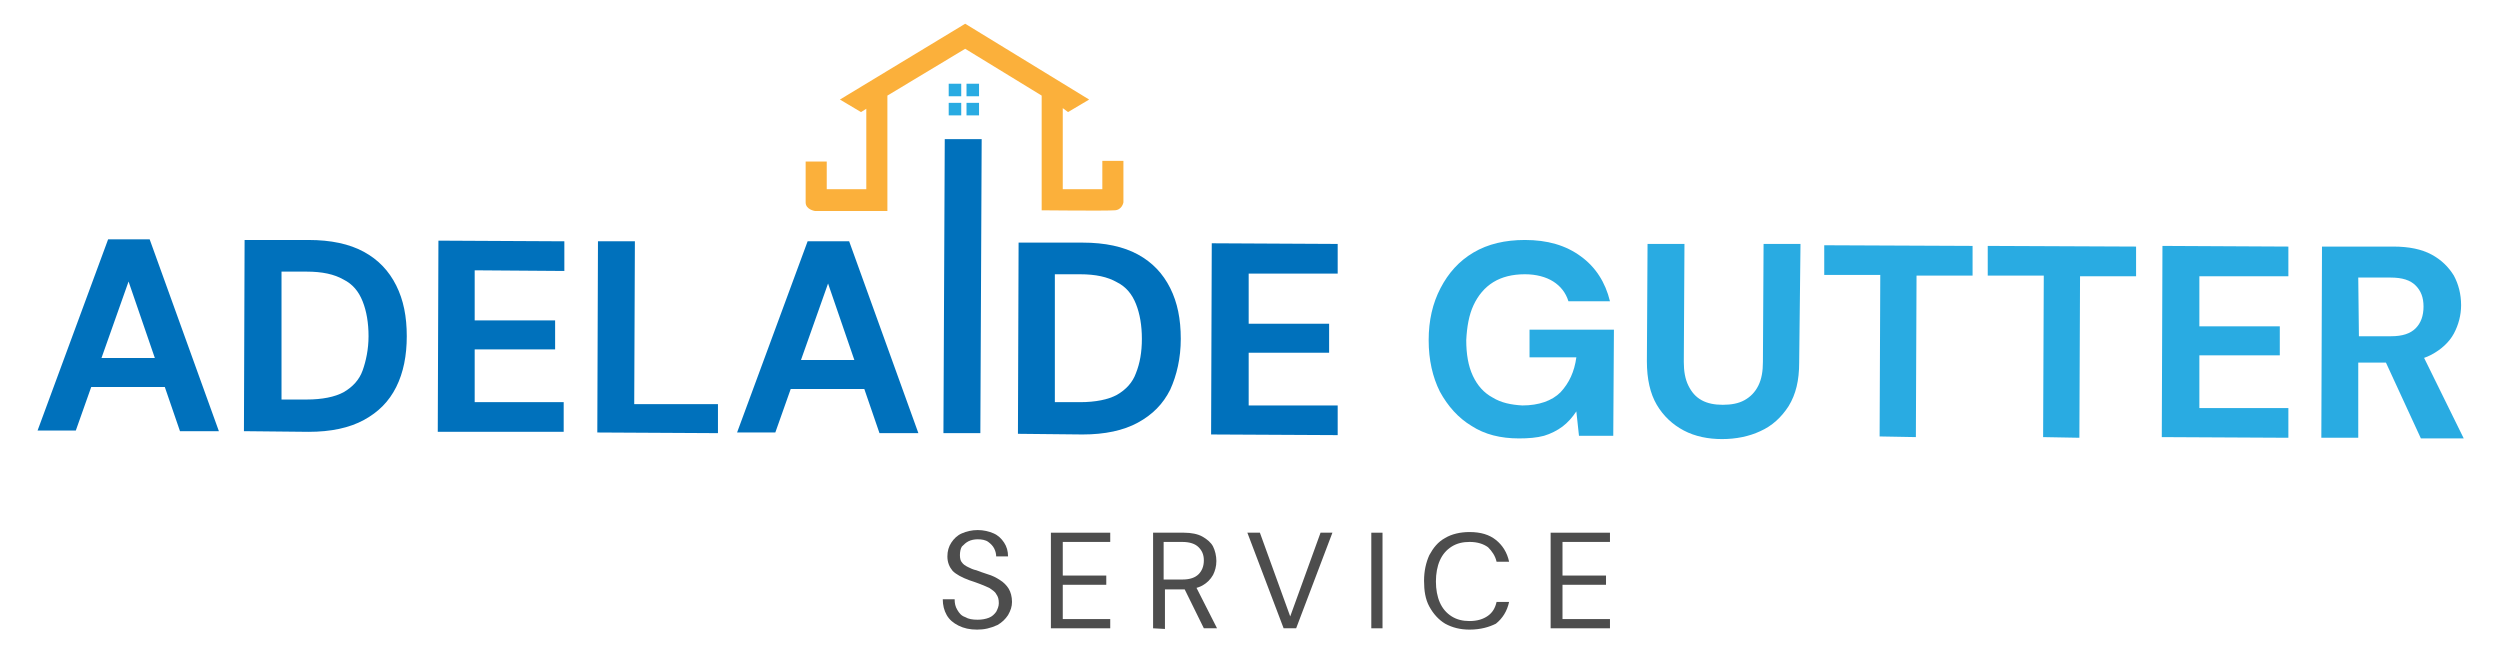
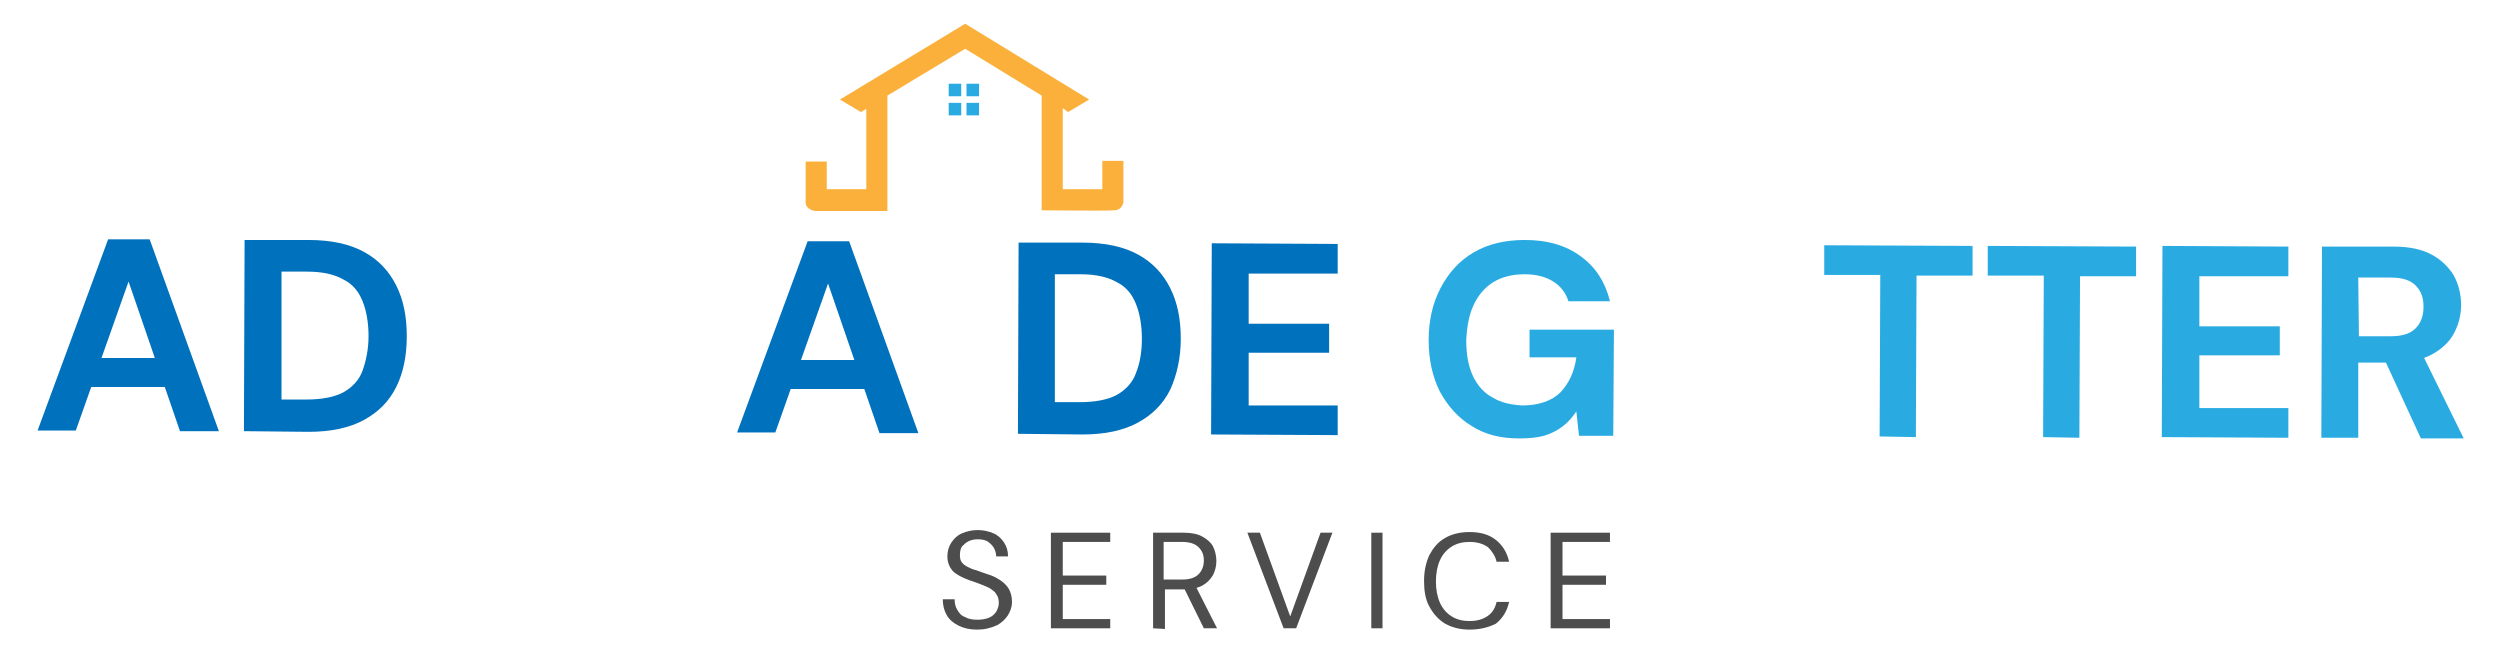
<svg xmlns="http://www.w3.org/2000/svg" version="1.1" id="Layer_1" x="0px" y="0px" viewBox="0 0 379.2 99.1" style="enable-background:new 0 0 379.2 99.1;" xml:space="preserve">
  <style type="text/css">
	.st0{fill:#0071BC;}
	.st1{fill:#29ABE2;}
	.st2{fill:#4D4D4D;}
	.st3{fill:#FBB03B;}
</style>
  <g id="dm_sans_1_">
    <g id="dm_sans">
      <path class="st0" d="M5.7,65.3l10.7-29h6.3l10.5,29.1h-5.9l-7.8-22.7l-8,22.6H5.7z M10.4,58.7l1.5-4.4h14.8l1.4,4.4H10.4z" />
      <path class="st0" d="M37,65.4l0.1-29h9.7c3.4,0,6.2,0.6,8.4,1.8c2.2,1.2,3.8,2.9,4.9,5.1c1.1,2.2,1.6,4.7,1.6,7.7    c0,2.9-0.5,5.5-1.6,7.7s-2.7,3.8-4.9,5s-5,1.8-8.4,1.8L37,65.4z M42.7,60.6h3.8c2.4,0,4.3-0.4,5.6-1.1c1.4-0.8,2.4-1.9,2.9-3.3    s0.9-3.2,0.9-5.2s-0.3-3.8-0.9-5.3s-1.5-2.6-2.9-3.3c-1.4-0.8-3.2-1.2-5.6-1.2h-3.8V60.6z" />
-       <path class="st0" d="M66.4,65.5l0.1-29l19.1,0.1v4.5L72,41v7.6h12.2V53H72v8h13.5v4.5H66.4z" />
-       <path class="st0" d="M90.6,65.6l0.1-29h5.6l-0.1,24.7h12.7v4.4L90.6,65.6z" />
      <path class="st0" d="M111.8,65.6l10.7-29h6.3l10.5,29.1h-5.9L125.6,43l-8,22.6H111.8z M116.5,59l1.5-4.4h14.8l1.4,4.4H116.5z" />
-       <path class="st0" d="M143.1,65.7l0.2-44.6h5.6l-0.2,44.6H143.1z" />
      <path class="st0" d="M154.4,65.8l0.1-29h9.7c3.4,0,6.2,0.6,8.4,1.8s3.8,2.9,4.9,5.1c1.1,2.2,1.6,4.7,1.6,7.7    c0,2.9-0.6,5.5-1.6,7.7c-1.1,2.2-2.7,3.8-4.9,5c-2.2,1.2-5,1.8-8.4,1.8L154.4,65.8z M160,61h3.8c2.4,0,4.3-0.4,5.6-1.1    c1.4-0.8,2.4-1.9,2.9-3.3c0.6-1.5,0.9-3.2,0.9-5.2s-0.3-3.8-0.9-5.3c-0.6-1.5-1.5-2.6-2.9-3.3c-1.4-0.8-3.2-1.2-5.6-1.2H160V61z" />
      <path class="st0" d="M183.7,65.9l0.1-29l19.1,0.1v4.5h-13.5v7.6h12.2v4.4h-12.2v8h13.5V66L183.7,65.9z" />
      <path class="st1" d="M230.4,66.5c-2.8,0-5.2-0.6-7.2-1.9c-2-1.2-3.6-3-4.8-5.2c-1.1-2.2-1.7-4.8-1.7-7.8s0.6-5.6,1.8-7.9    c1.2-2.3,2.8-4.1,5-5.4s4.8-1.9,7.8-1.9c3.4,0,6.2,0.8,8.5,2.5c2.2,1.6,3.7,3.9,4.4,6.8h-6.3c-0.4-1.3-1.2-2.3-2.3-3    s-2.6-1.1-4.3-1.1c-1.9,0-3.5,0.4-4.8,1.2s-2.3,2-3,3.5s-1,3.3-1.1,5.3c0,2.1,0.3,3.9,1,5.4s1.7,2.6,3,3.3    c1.3,0.8,2.8,1.1,4.5,1.2c2.5,0,4.5-0.7,5.8-2c1.3-1.4,2.1-3.1,2.4-5.3H232V50h12.8l-0.1,16.1h-5.2l-0.4-3.7    c-0.6,0.9-1.3,1.7-2.1,2.3s-1.8,1.1-2.8,1.4C233.1,66.4,231.8,66.5,230.4,66.5z" />
-       <path class="st1" d="M261.2,66.6c-2.1,0-4.1-0.4-5.8-1.3s-3.1-2.2-4.1-3.9s-1.5-3.9-1.5-6.6l0.1-17.8h5.6l-0.1,17.9    c0,1.4,0.2,2.6,0.7,3.6s1.1,1.7,2,2.2s2,0.7,3.2,0.7c1.3,0,2.4-0.2,3.3-0.7s1.6-1.2,2.1-2.2s0.7-2.2,0.7-3.6l0.1-17.9h5.6l-0.2,18    c0,2.7-0.5,4.8-1.6,6.6c-1.1,1.7-2.5,3-4.3,3.8C265.3,66.2,263.3,66.6,261.2,66.6z" />
      <path class="st1" d="M285.1,66.2l0.1-24.5h-8.5v-4.5l22.5,0.1v4.5h-8.5l-0.1,24.5L285.1,66.2z" />
      <path class="st1" d="M309.9,66.3l0.1-24.5h-8.5v-4.5l22.5,0.1v4.5h-8.5l-0.1,24.5L309.9,66.3z" />
      <path class="st1" d="M327.9,66.3l0.1-29l19.1,0.1v4.5h-13.5v7.6h12.2v4.4h-12.2v8h13.5v4.5L327.9,66.3z" />
      <path class="st1" d="M352.1,66.4l0.1-29H363c2.4,0,4.3,0.4,5.8,1.2s2.6,1.9,3.4,3.2c0.7,1.3,1.1,2.8,1.1,4.5c0,1.5-0.4,3-1.1,4.3    s-1.9,2.4-3.4,3.2s-3.5,1.2-5.9,1.2h-5.2v11.4H352.1z M357.8,51h4.9c1.7,0,2.9-0.4,3.7-1.2c0.8-0.8,1.2-1.9,1.2-3.3    c0-1.4-0.4-2.4-1.2-3.2c-0.8-0.8-2-1.2-3.8-1.2h-4.9L357.8,51z M367.2,66.5l-5.9-12.8h6.1l6.3,12.8H367.2z" />
    </g>
    <g>
      <path class="st2" d="M148.2,95.5c-1.1,0-2-0.2-2.8-0.6s-1.4-0.9-1.8-1.6c-0.4-0.7-0.6-1.5-0.6-2.4h1.8c0,0.6,0.1,1.1,0.4,1.6    c0.3,0.5,0.6,0.9,1.2,1.1c0.5,0.3,1.1,0.4,1.9,0.4c0.6,0,1.2-0.1,1.7-0.3c0.5-0.2,0.8-0.5,1.1-0.9c0.2-0.4,0.4-0.8,0.4-1.3    c0-0.6-0.1-1-0.4-1.4c-0.2-0.4-0.6-0.6-1-0.9c-0.4-0.2-0.9-0.4-1.4-0.6s-1.1-0.4-1.7-0.6c-1.1-0.4-2-0.9-2.5-1.4    c-0.5-0.6-0.8-1.3-0.8-2.2c0-0.8,0.2-1.5,0.6-2.1c0.4-0.6,0.9-1.1,1.6-1.4c0.7-0.3,1.5-0.5,2.4-0.5s1.7,0.2,2.4,0.5    s1.2,0.8,1.6,1.4c0.4,0.6,0.6,1.3,0.6,2.1h-1.8c0-0.4-0.1-0.8-0.3-1.2c-0.2-0.4-0.5-0.7-0.9-1s-1-0.4-1.6-0.4    c-0.5,0-1,0.1-1.4,0.3c-0.4,0.2-0.7,0.5-1,0.8c-0.2,0.3-0.3,0.8-0.3,1.3s0.1,0.9,0.3,1.1c0.2,0.3,0.5,0.5,0.9,0.7s0.8,0.4,1.3,0.5    c0.5,0.2,1.1,0.4,1.7,0.6c0.7,0.2,1.3,0.5,1.9,0.9c0.5,0.3,1,0.8,1.3,1.3s0.5,1.2,0.5,2c0,0.7-0.2,1.3-0.6,2    c-0.4,0.6-0.9,1.1-1.6,1.5C150.2,95.3,149.3,95.5,148.2,95.5z" />
      <path class="st2" d="M159.4,95.3V80.8h9v1.4h-7.2v5.1h6.6v1.4h-6.6v5.2h7.2v1.4H159.4z" />
      <path class="st2" d="M174.9,95.3V80.8h4.7c1.1,0,2.1,0.2,2.8,0.6s1.3,0.9,1.6,1.5s0.5,1.4,0.5,2.2c0,0.8-0.2,1.5-0.5,2.1    c-0.4,0.7-0.9,1.2-1.6,1.6c-0.7,0.4-1.7,0.6-2.8,0.6h-2.9v6L174.9,95.3L174.9,95.3z M176.6,87.9h2.8c1.1,0,1.9-0.3,2.4-0.8    s0.8-1.2,0.8-2.1s-0.3-1.5-0.8-2s-1.3-0.8-2.5-0.8h-2.8v5.7H176.6z M182.6,95.3l-3.2-6.5h1.9l3.3,6.5H182.6z" />
      <path class="st2" d="M194.7,95.3l-5.5-14.5h1.9l4.6,12.7l4.6-12.7h1.8l-5.5,14.5H194.7z" />
      <path class="st2" d="M208,95.3V80.8h1.7v14.5H208z" />
      <path class="st2" d="M222.9,95.5c-1.4,0-2.6-0.3-3.7-0.9c-1-0.6-1.8-1.5-2.4-2.6c-0.6-1.1-0.8-2.4-0.8-3.9s0.3-2.8,0.8-3.9    c0.6-1.1,1.3-2,2.4-2.6c1-0.6,2.3-0.9,3.7-0.9c1.7,0,3,0.4,4,1.2c1,0.8,1.7,1.9,2,3.3H227c-0.2-0.9-0.7-1.6-1.3-2.2    c-0.7-0.5-1.6-0.8-2.8-0.8c-1,0-1.9,0.2-2.7,0.7s-1.4,1.2-1.8,2.1c-0.4,0.9-0.6,2-0.6,3.2s0.2,2.3,0.6,3.2c0.4,0.9,1,1.6,1.8,2.1    s1.7,0.7,2.7,0.7c1.2,0,2.1-0.3,2.8-0.8s1.1-1.2,1.3-2.1h1.9c-0.3,1.4-1,2.5-2,3.3C225.9,95.1,224.6,95.5,222.9,95.5z" />
      <path class="st2" d="M235.2,95.3V80.8h9v1.4H237v5.1h6.6v1.4H237v5.2h7.2v1.4H235.2z" />
    </g>
    <path class="st3" d="M125.4,24.4v4.3h6V16.5l-0.8,0.5l-3.2-1.9l19-11.5l18.8,11.5L162,17l-0.8-0.6v12.3h6v-4.3h3.2v6.3   c0,0-0.2,1.2-1.4,1.2c-1.2,0.1-11,0-11,0V14.5l-11.6-7.1l-11.8,7.1V32h-11c0,0-1.4-0.2-1.4-1.3s0-6.2,0-6.2h3.2V24.4z" />
    <g>
      <g>
        <rect x="143.9" y="12.7" class="st1" width="1.9" height="1.9" />
        <rect x="146.6" y="12.7" class="st1" width="1.9" height="1.9" />
      </g>
      <g>
        <rect x="143.9" y="15.6" class="st1" width="1.9" height="1.9" />
        <rect x="146.6" y="15.6" class="st1" width="1.9" height="1.9" />
      </g>
    </g>
  </g>
</svg>